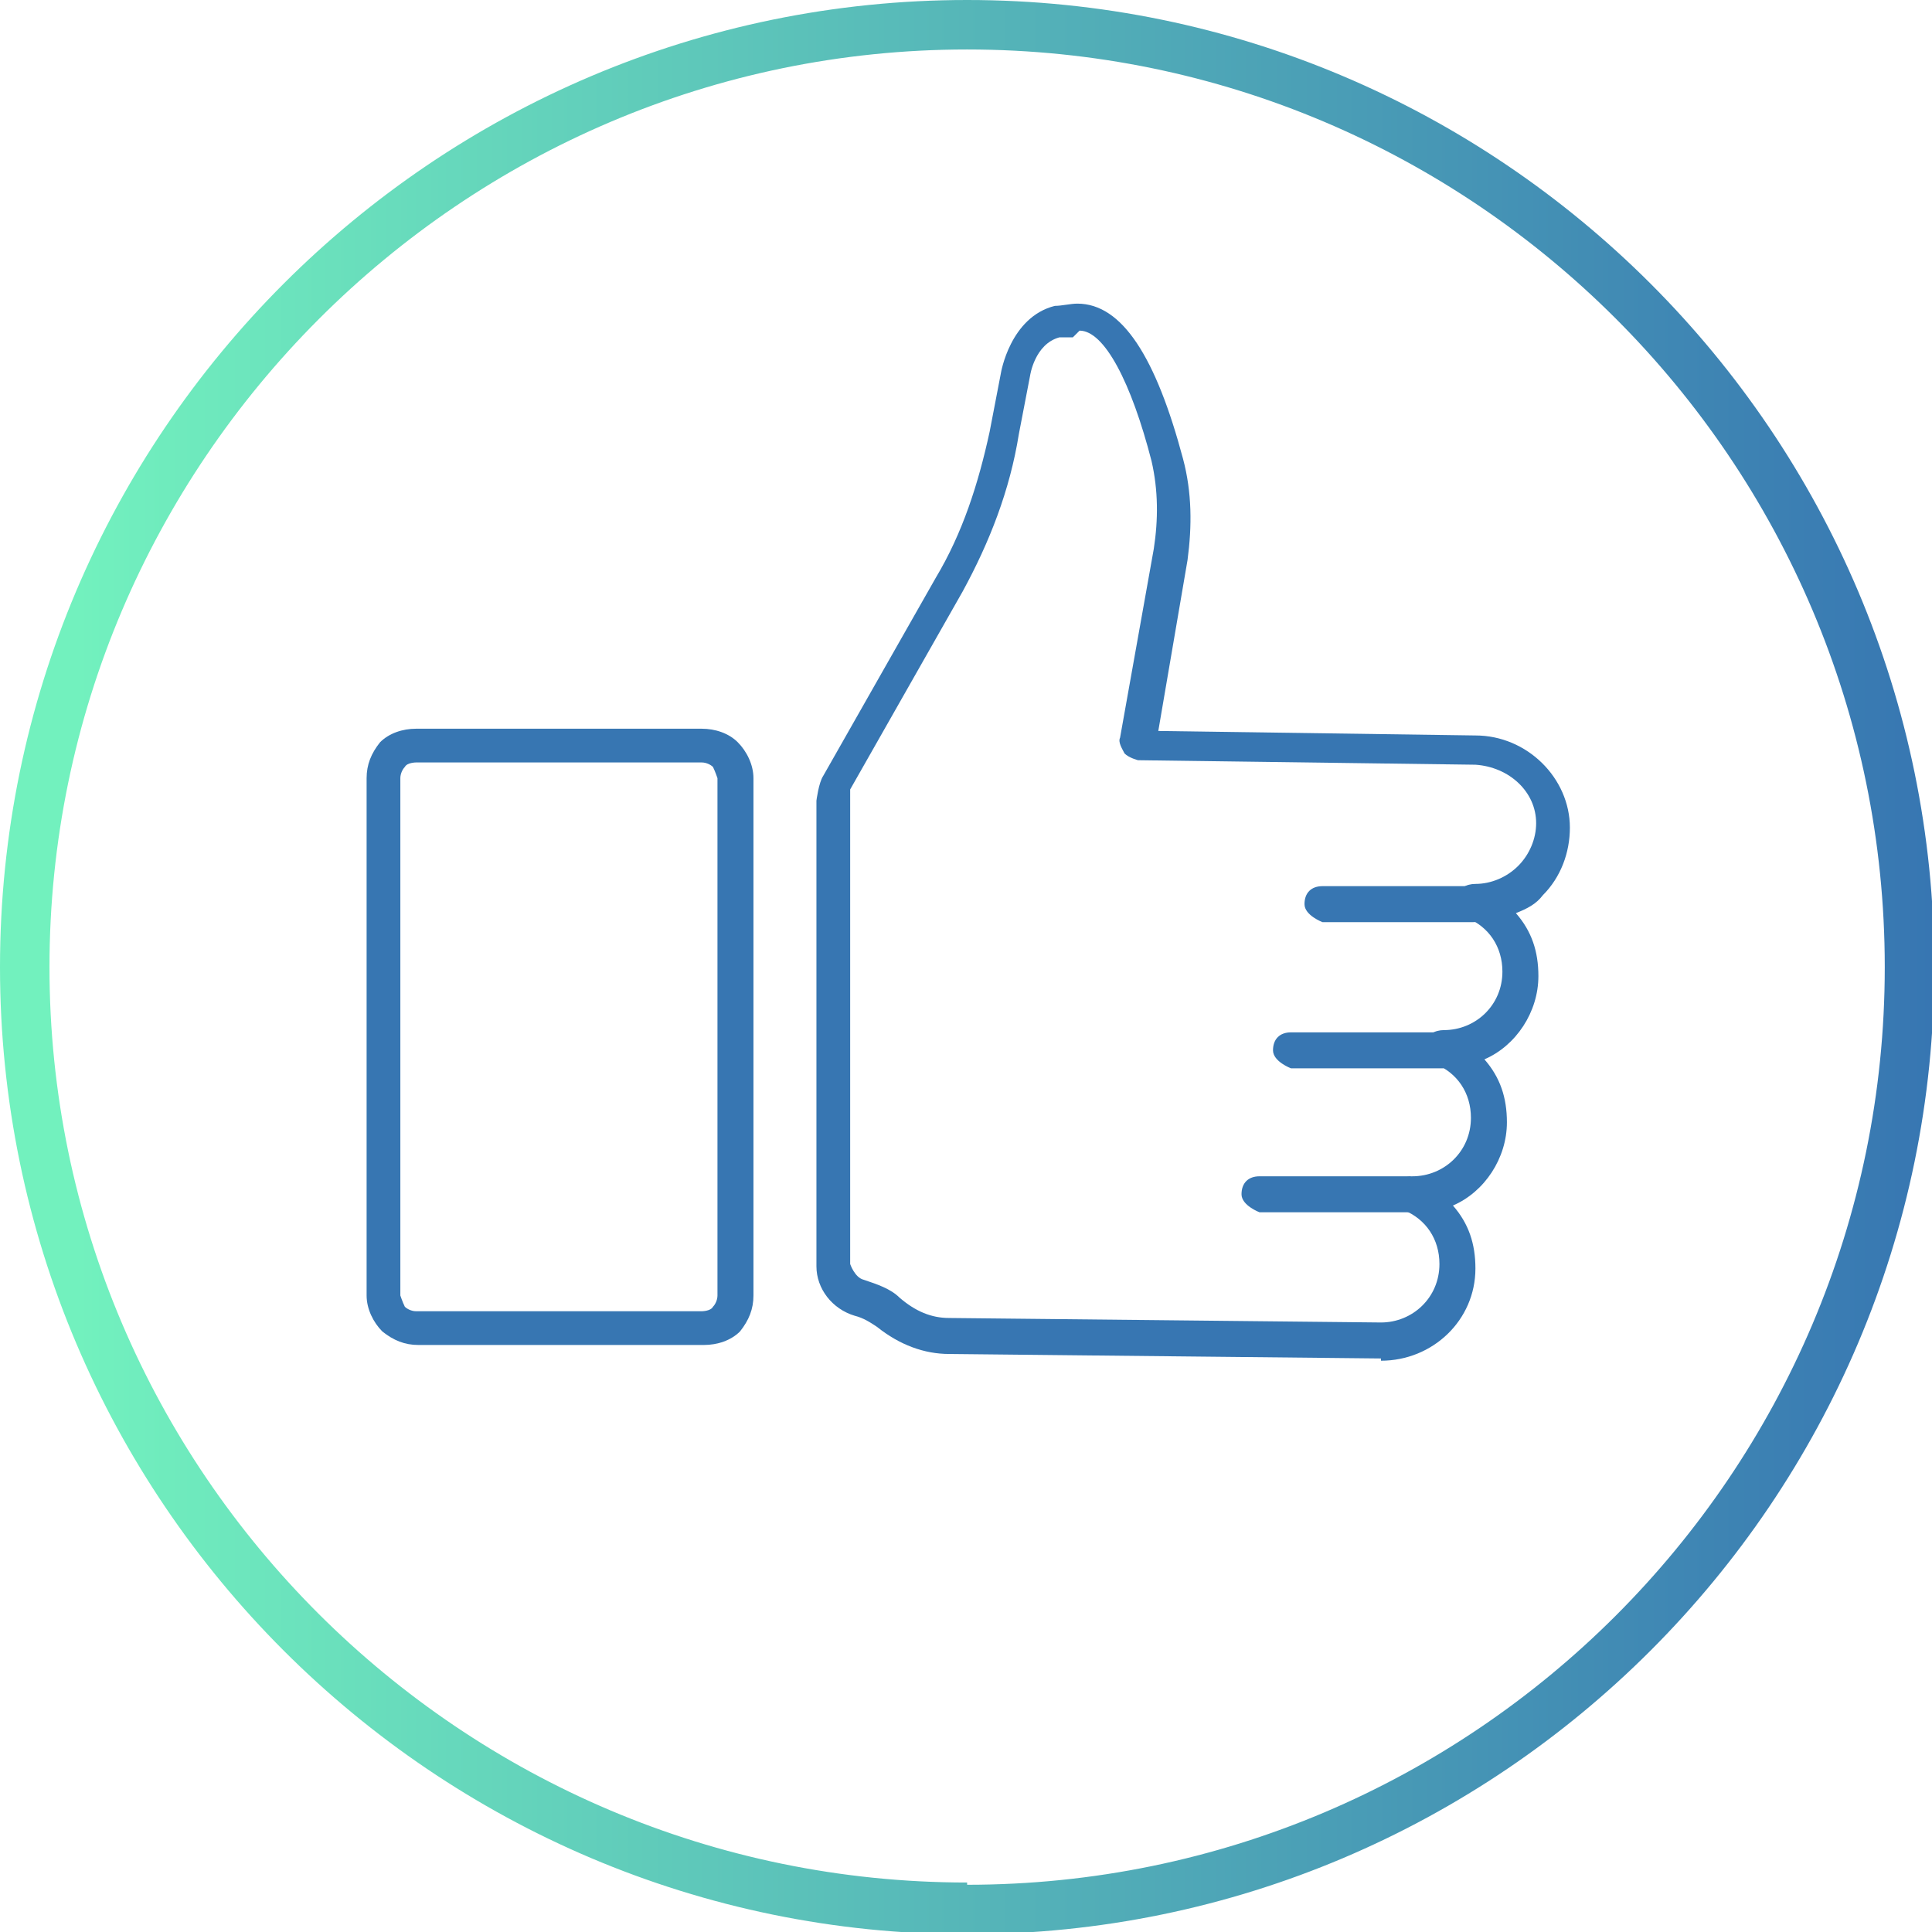
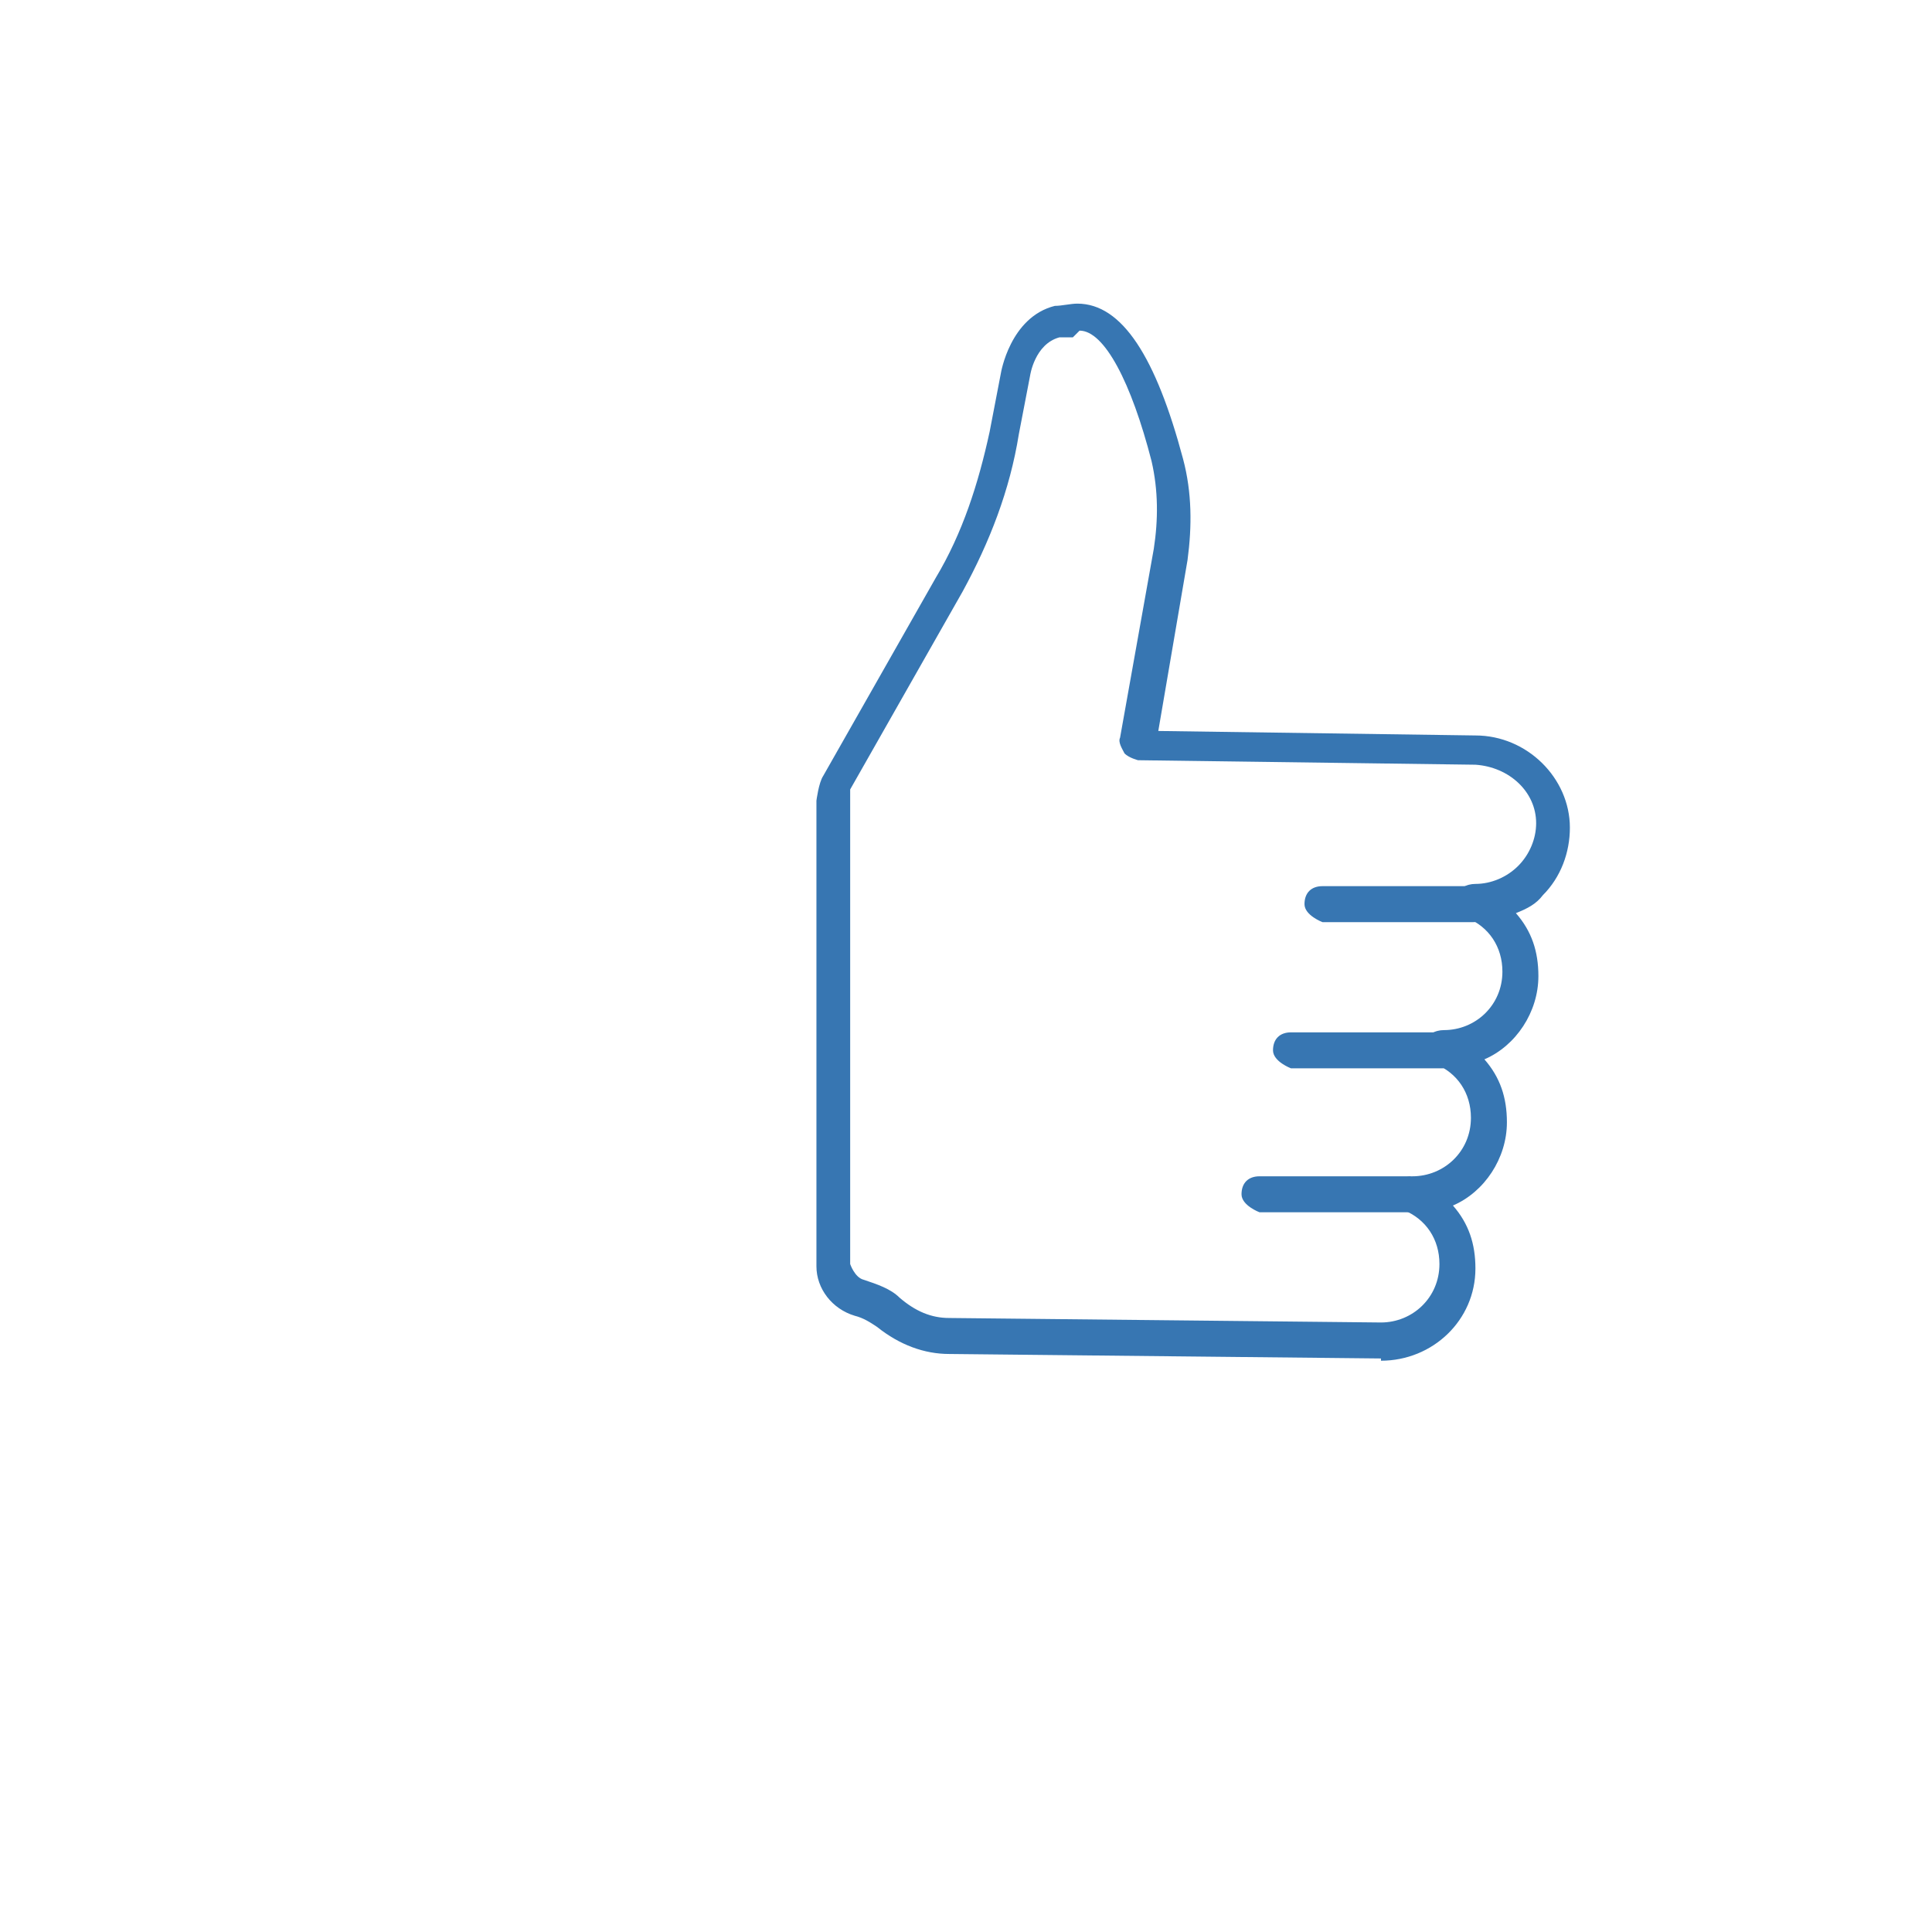
<svg xmlns="http://www.w3.org/2000/svg" xmlns:xlink="http://www.w3.org/1999/xlink" id="Layer_2" viewBox="0 0 8.59 8.59">
  <defs>
    <style>
      .cls-1 {
        fill: url(#linear-gradient-5);
      }

      .cls-2 {
        fill: url(#linear-gradient-6);
      }

      .cls-3 {
        fill: url(#linear-gradient-4);
      }

      .cls-4 {
        fill: url(#linear-gradient-3);
      }

      .cls-5 {
        fill: url(#linear-gradient-2);
      }

      .cls-6 {
        fill: url(#linear-gradient);
      }
    </style>
    <linearGradient id="linear-gradient" x1="3.62" y1="3.69" x2="6.97" y2="3.69" gradientUnits="userSpaceOnUse">
      <stop offset="0" stop-color="#3776b2" />
      <stop offset=".08" stop-color="#3776b2" />
      <stop offset="1" stop-color="#3776b2" />
    </linearGradient>
    <linearGradient id="linear-gradient-2" x1="1.63" y1="4.61" x2="3.35" y2="4.61" xlink:href="#linear-gradient" />
    <linearGradient id="linear-gradient-3" x1="5.8" y1="4.02" x2="6.62" y2="4.02" xlink:href="#linear-gradient" />
    <linearGradient id="linear-gradient-4" x1="5.67" y1="4.67" x2="6.49" y2="4.67" xlink:href="#linear-gradient" />
    <linearGradient id="linear-gradient-5" x1="5.53" y1="5.32" x2="6.35" y2="5.32" xlink:href="#linear-gradient" />
    <linearGradient id="linear-gradient-6" x1="8.59" y1="4.3" x2="0" y2="4.3" gradientUnits="userSpaceOnUse">
      <stop offset="0" stop-color="#3776b2" />
      <stop offset=".96" stop-color="#72f1be" />
    </linearGradient>
  </defs>
  <g id="Design">
    <g>
      <g>
        <path class="cls-6" d="M6.14,6.04s0,0,0,0l-1.92-.02c-.11,0-.22-.04-.32-.12-.03-.02-.06-.04-.1-.05-.1-.03-.17-.12-.17-.22v-2.07s.01-.08.03-.11l.5-.88c.12-.2.19-.42.24-.65l.05-.26s.04-.25.24-.3c.03,0,.07-.01.1-.01.2,0,.35.24.47.69.04.15.04.3.02.45l-.13.76,1.41.02c.23,0,.42.19.42.41,0,.11-.04.22-.12.3-.03.04-.07.06-.12.08.07.08.1.17.1.28,0,.16-.1.31-.24.37.07.08.1.17.1.28,0,.16-.1.31-.24.37.07.08.1.17.1.28,0,.23-.19.41-.42.41ZM4.77,1.5s-.04,0-.06,0c-.11.03-.13.17-.13.17,0,0,0,0,0,0l-.05.26c-.04.25-.13.48-.25.7l-.5.88s0,.02,0,.04v2.07s.02.06.06.07c.06.02.12.04.16.08.07.06.14.09.22.09l1.92.02c.14,0,.26-.11.26-.26,0-.11-.06-.2-.16-.24-.03-.01-.05-.05-.04-.09,0-.04.04-.06.08-.06.14,0,.26-.11.26-.26,0-.11-.06-.2-.16-.24-.03-.01-.05-.05-.04-.09,0-.04.04-.06.08-.06.14,0,.26-.11.26-.26,0-.11-.06-.2-.16-.24-.03-.01-.05-.05-.04-.09,0-.04.04-.06.08-.06.07,0,.14-.03.19-.08.05-.05.08-.12.08-.19,0-.14-.12-.25-.27-.26l-1.5-.02s-.04-.01-.06-.03c-.01-.02-.03-.05-.02-.07l.15-.84c.02-.13.02-.26-.01-.39-.09-.35-.21-.58-.32-.58,0,0,0,0,0,0Z" />
-         <path class="cls-5" d="M1.86,5.98c-.06,0-.11-.02-.16-.06-.04-.04-.07-.1-.07-.16v-2.3c0-.06.02-.11.06-.16.04-.04.1-.06.16-.06h1.27s0,0,0,0c.06,0,.12.02.16.06.04.04.07.1.07.16v2.3c0,.06-.02.11-.06.16-.04.04-.1.06-.16.06h-1.27s0,0,0,0ZM3.12,3.39h-1.27s-.04,0-.05.02c-.01.01-.02.03-.02.05v2.3s.01.03.02.05c.01.01.03.02.05.02h1.27s.04,0,.05-.02c.01-.01.02-.03.02-.05v-2.3s-.01-.03-.02-.05c-.01-.01-.03-.02-.05-.02h0Z" />
      </g>
      <path class="cls-4" d="M6.55,4.1h-.67s-.08-.03-.08-.08.03-.08.08-.08h.67s.08.03.08.08-.03.08-.08.08Z" />
      <path class="cls-3" d="M6.41,4.75h-.67s-.08-.03-.08-.08.03-.08.08-.08h.67s.08.03.08.08-.03.08-.08.08Z" />
      <path class="cls-1" d="M6.27,5.39h-.67s-.08-.03-.08-.08.03-.08.08-.08h.67s.08.03.08.08-.03.08-.08.08Z" />
-       <path class="cls-2" d="M4.3,0C1.93,0,0,1.93,0,4.3s1.93,4.3,4.3,4.3,4.3-1.93,4.3-4.3S6.67,0,4.3,0ZM4.3,8.37C2.05,8.37.22,6.54.22,4.3S2.05.22,4.3.22s4.08,1.83,4.08,4.08-1.83,4.08-4.08,4.08Z" />
    </g>
  </g>
</svg>